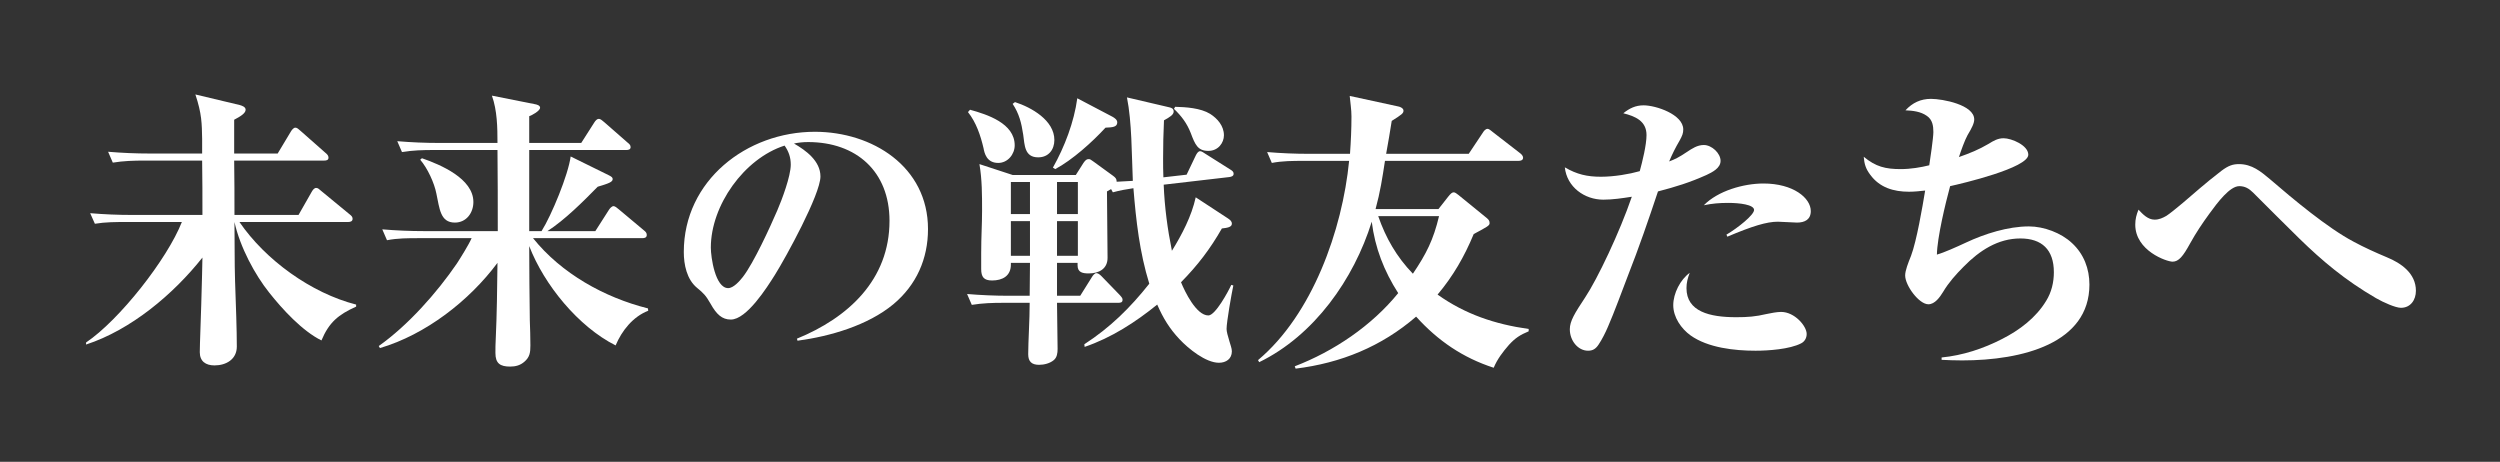
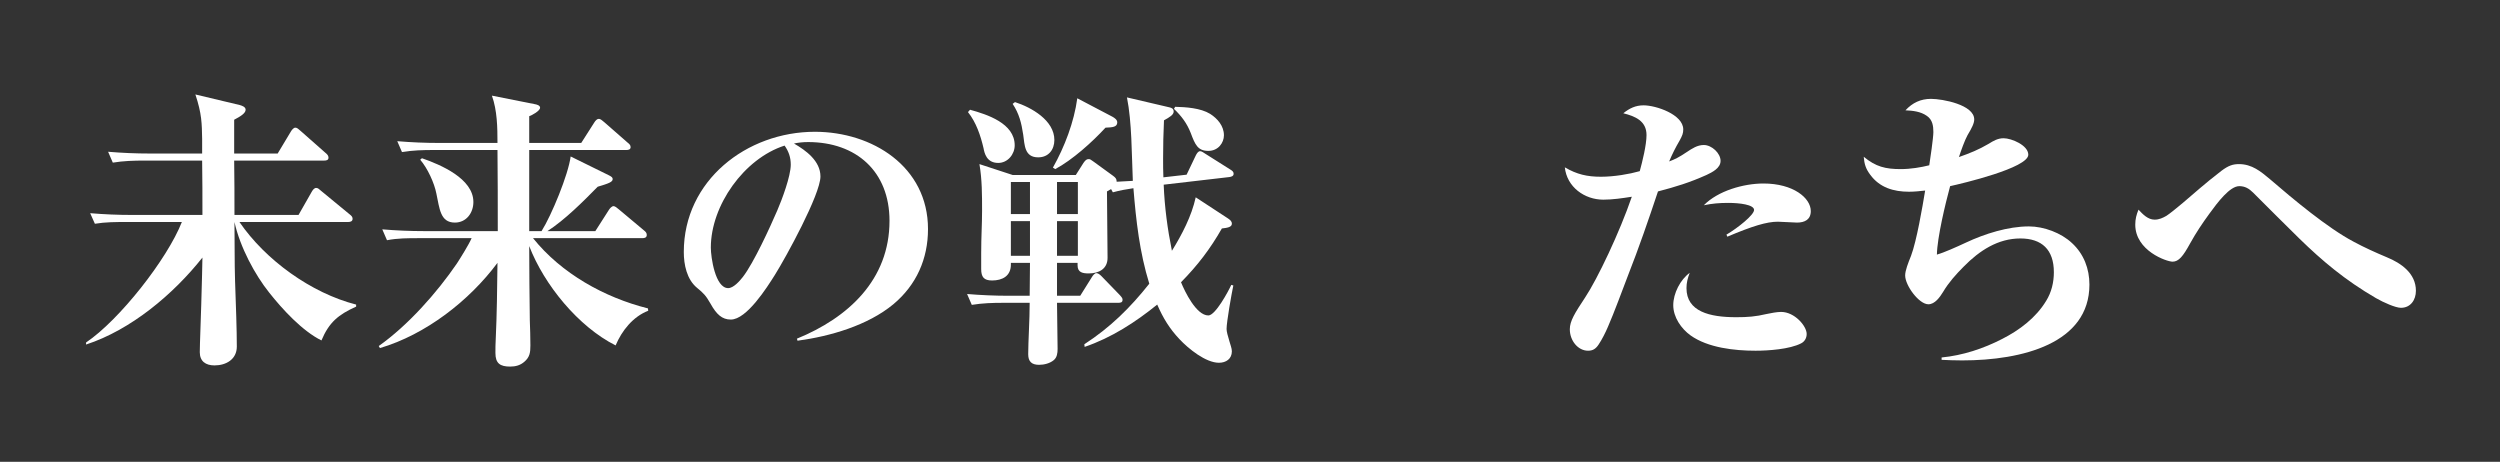
<svg xmlns="http://www.w3.org/2000/svg" width="1191" height="220" viewBox="0 0 1191 220" fill="none">
  <rect x="0" y="0" width="1191" height="220" fill="#333333" stroke="none" />
  <path d="M1018.78 99.88C1020.88 102.12 1023.26 104.64 1026.48 104.64C1028.58 104.64 1030.4 103.8 1032.08 102.82C1035.16 100.86 1044.54 92.74 1047.9 89.8C1050.14 87.84 1054.62 84.2 1058.26 81.4C1061.62 78.88 1063.72 78.18 1066.66 78.18C1072.82 78.18 1077.02 81.68 1081.36 85.32C1092.42 94.84 1108.8 108.56 1121.26 115.14C1126.44 117.94 1131.76 120.32 1137.08 122.56C1143.94 125.36 1150.94 130.26 1150.94 138.52C1150.94 142.86 1148.42 146.64 1143.8 146.64C1141.28 146.64 1135.54 144.12 1131.9 142.02C1117.2 133.48 1106.28 124.24 1095.5 113.74C1088.08 106.46 1080.38 98.76 1073.38 91.76C1071.42 89.8 1069.46 88.68 1066.8 88.68C1062.32 88.68 1056.58 96.24 1052.52 101.84C1049.16 106.46 1046.22 110.8 1043.28 116.12C1040.06 122 1037.96 124.66 1035.02 124.66C1032.22 124.66 1017.24 119.48 1017.24 107.02C1017.24 104.36 1017.8 102.26 1018.78 99.88Z" fill="white" />
  <path d="M919.1 78.74C919.52 76.08 921.06 65.58 921.06 62.92C921.06 59.98 920.64 57.04 917.98 55.22C915.04 53.12 911.26 52.7 907.76 52.56C911.12 48.92 915.04 47.1 919.94 47.1C925.4 47.1 940.52 49.9 940.52 56.9C940.52 58.72 939.4 60.96 937.3 64.46C936.04 66.7 934.08 72.16 933.24 74.82C938.42 73 942.62 71.32 947.38 68.52C949.62 67.12 951.72 65.86 954.52 65.86C958.3 65.86 966.28 69.22 966.28 73.7C966.28 80 934.78 87.42 929.04 88.68C926.8 96.94 922.88 113.18 922.74 121.3C925.82 120.46 932.12 117.66 936.6 115.56C945.56 111.36 956.62 107.86 966.56 107.86C973.7 107.86 981.96 110.94 987.14 115.84C992.74 121.02 995.4 128.02 995.4 135.58C995.4 163.58 963.48 171.7 934.78 171.7C931.42 171.7 927.22 171.56 924.98 171.42V170.3C935.06 169.32 944.86 166.1 953.82 161.48C962.08 157.28 969.92 151.4 974.82 143.28C977.34 139.22 978.46 134.46 978.46 129.7C978.46 118.92 972.72 113.6 962.5 113.6C951.86 113.6 943.04 119.34 935.48 127.04C931.84 130.68 928.34 134.6 925.68 139.08C924.14 141.6 921.76 144.96 918.68 144.96C914.2 144.96 907.62 136 907.62 131.24C907.62 128.86 909.02 125.36 910.42 121.86C913.08 114.86 915.88 98.48 917.14 90.78C914.62 91.06 911.96 91.34 909.44 91.34C902.16 91.34 895.44 89.38 890.96 83.22C888.86 80.42 888.16 78.18 887.88 74.68C893.62 79.44 898.24 80.56 905.52 80.56C910.28 80.56 915.18 79.72 919.1 78.74Z" fill="white" />
  <path d="M781.18 81.54C782.44 76.92 784.4 69.08 784.4 64.32C784.4 57.6 778.94 55.36 773.34 53.96C776.28 51.58 779.22 50.18 783 50.18C788.88 50.18 801.9 54.52 801.9 61.66C801.9 63.48 801.48 64.6 800.08 67.12C798.26 70.2 796.58 73.56 795.18 76.92C797.84 75.94 800.08 74.82 803.58 72.44C806.1 70.76 808.62 69.08 811.7 69.08C815.48 69.08 819.68 73 819.68 76.64C819.68 80.14 815.62 82.1 812.96 83.36C804.84 87 798.4 88.96 789.86 91.2C785.38 104.64 780.76 118.08 775.58 131.24C772.78 138.52 769 148.88 766.06 155.6C764.8 158.54 763.26 161.62 761.58 164.14C760.18 166.24 758.78 167.08 756.54 167.08C751.78 167.08 747.86 162.32 747.86 156.86C747.86 152.94 750.24 149.16 755.14 141.74C761.02 132.92 771.66 110.52 777.4 93.72C772.92 94.42 768.3 95.12 763.82 95.12C754.86 95.12 746.46 89.1 745.48 79.72C751.22 83.08 756.12 84.2 762.7 84.2C769 84.2 776.28 82.94 781.18 81.54ZM811.7 97.78C818.42 90.92 830.6 87.42 840.12 87.42C854.26 87.42 862.66 94.28 862.66 100.58C862.66 104.64 859.72 106.04 856.08 106.04C854.12 106.04 848.94 105.62 846.98 105.62C841.66 105.62 834.8 107.72 822.9 112.76L822.48 111.78C827.94 108.56 835.64 102.4 835.64 100.02C835.64 97.5 828.78 96.66 823.32 96.66C819.12 96.66 815.76 96.94 811.7 97.78ZM804.98 129.98C804 132.5 803.44 134.74 803.44 137.26C803.44 148.46 814.5 151.12 827.1 151.12C832.56 151.12 836.34 150.84 841.66 149.58C843.62 149.16 846.56 148.6 848.52 148.6C854.96 148.6 860.7 155.32 860.7 159.1C860.7 161.06 859.72 162.74 858.04 163.58C852.58 166.38 842.5 167.08 836.34 167.08C826.26 167.08 813.66 165.68 805.4 159.8C800.92 156.58 797.14 151.12 797.14 145.38C797.14 139.78 800.5 133.2 804.98 129.98Z" fill="white" />
-   <path d="M685.28 99.6L689.9 93.72C691.02 92.32 691.72 91.62 692.56 91.62C693.12 91.62 693.96 92.18 694.8 92.88L708.38 103.94C709.36 104.78 709.64 105.34 709.64 106.32C709.64 107.44 708.66 108 702.08 111.5C697.6 122.28 692.28 131.52 684.86 140.34C698.02 149.72 712.3 154.48 728.26 156.72V157.84C724.2 159.52 721.82 161.06 718.88 164.28C715.94 167.64 713.28 171.14 711.6 175.2C696.9 170.44 685 162.32 674.64 150.84C658.12 165.12 638.8 172.96 617.24 175.62L616.82 174.5C635.44 167.36 653.5 155.18 666.1 139.64C659.38 129.14 655.04 118.08 653.5 105.62C644.96 133.06 626.06 159.8 599.88 172.54L599.32 171.56C625.22 149.86 639.5 109.54 642.72 76.64H621.02C615.98 76.64 610.94 76.64 605.9 77.62L603.66 72.44C610.24 73 616.96 73.28 623.54 73.28H643.14C643.56 67.4 643.84 61.38 643.84 55.5C643.84 52.14 643.28 48.92 643 45.7L666.24 50.74C667.08 50.88 668.62 51.58 668.62 52.7C668.62 53.96 667.92 54.52 663.02 57.6C662.18 62.78 661.34 68.1 660.36 73.28H699.7L706.42 63.2C706.84 62.5 707.68 61.38 708.66 61.38C709.08 61.38 709.5 61.52 711.18 62.92L724.2 73C724.76 73.42 725.6 74.26 725.6 75.1C725.6 76.36 724.48 76.64 723.36 76.64H659.8C658.54 84.9 657.56 91.34 655.32 99.6H685.28ZM656.58 102.96C660.22 113.46 665.4 122.42 673.1 130.4C679.54 120.88 682.9 114.16 685.56 102.96H656.58Z" fill="white" />
  <path d="M513.36 125.22H503.56V140.9H514.62L520.22 131.94C520.64 131.24 521.48 130.12 522.32 130.12C523.16 130.12 524 130.82 524.84 131.66L533.52 140.62C534.64 141.88 534.78 142.16 534.78 142.86C534.78 144.12 533.8 144.26 532.68 144.26H503.56C503.56 151.68 503.84 158.96 503.84 166.24C503.84 168.2 503.56 170.3 502.02 171.56C500.2 173.1 497.4 173.8 495.02 173.8C491.52 173.8 489.84 172.26 489.84 168.76C489.84 162.74 490.54 152.38 490.54 144.26H478.08C473.04 144.26 468 144.4 462.96 145.24L460.72 140.06C467.3 140.62 474.02 140.9 480.6 140.9H490.54C490.54 135.72 490.68 130.54 490.68 125.22H481.58V126.06C481.58 131.52 477.52 133.62 472.62 133.62C468.7 133.62 467.44 131.94 467.44 128.16C467.44 125.78 467.44 123.4 467.44 120.6C467.44 112.34 467.86 107.3 467.86 100.3C467.86 92.88 467.86 85.46 466.6 78.18L482.42 83.36H512.52L516.16 77.62C517.14 76.22 517.7 75.8 518.68 75.8C519.38 75.8 519.66 76.08 521.06 77.06L530.3 83.78C531.42 84.62 531.98 85.18 531.98 86.58C534.5 86.44 537.16 86.3 539.68 86.16C539.12 73.56 539.26 58.3 536.88 46.4L556.62 51.02C557.88 51.3 559.14 51.58 559.14 53.12C559.14 54.66 557.32 55.78 554.52 57.32C554.24 63.34 554.1 69.36 554.1 75.38C554.1 78.46 554.1 81.54 554.24 84.48L565.3 83.22L569.64 74.12C570.06 73.28 570.76 72.02 571.74 72.02C572.44 72.02 573.42 72.72 574.26 73.28L586.02 80.7C587.14 81.4 587.7 81.82 587.7 82.8C587.7 83.92 586.58 84.2 585.74 84.34L554.38 87.98C554.8 98.62 556.2 109.12 558.3 119.48C563.06 111.78 567.68 102.96 569.64 94L585.04 104.08C586.02 104.78 586.86 105.34 586.86 106.6C586.86 108.28 584.48 108.56 582.1 108.84C576.5 118.64 570.62 126.34 562.64 134.46C564.46 138.94 569.92 150.28 575.66 150.28C579.02 150.28 585.18 138.8 586.58 135.72L587.56 136C586.72 139.92 584.34 153.36 584.34 156.72C584.34 157.98 584.9 159.94 585.74 162.74C586.16 164.28 586.86 165.96 586.86 167.36C586.86 171 584.06 172.82 580.7 172.82C574.4 172.82 566.14 166.1 561.94 161.62C557.18 156.58 554.1 151.54 551.3 145.1C540.94 153.5 529.46 160.92 516.72 165.26L516.58 164C528.9 156.02 538.42 146.64 547.52 135.16C542.9 120.18 541.22 105.2 539.96 89.66C536.32 90.22 533.8 90.64 530.16 91.62L529.32 90.08C528.62 90.5 528.06 90.78 527.36 91.2C527.36 101.84 527.64 112.34 527.64 122.84C527.64 128.16 523.44 130.26 518.68 130.26C515.88 130.26 513.36 129.84 513.36 126.48V125.22ZM513.22 46.82L530.02 55.64C531 56.2 532.26 57.04 532.26 58.3C532.26 60.54 530.02 60.68 526.66 60.82C520.36 67.68 510.84 76.22 502.72 80.56L501.6 79.86C507.2 69.92 511.68 58.16 513.22 46.82ZM483.54 48.64C491.38 51.16 502.3 57.32 502.3 66.7C502.3 71.32 499.5 74.96 494.6 74.96C488.02 74.96 488.16 69.08 487.46 64.18C486.62 58.58 485.5 54.1 482.42 49.48L483.54 48.64ZM559.84 50.88C565.02 51.02 571.88 51.44 576.5 54.24C580 56.48 583.08 59.98 583.08 64.46C583.08 67.96 580.42 71.88 575.66 71.88C570.62 71.88 569.36 68.94 567.26 63.34C565.44 58.72 562.92 55.36 559.28 51.86L559.84 50.88ZM462.12 52.28C470.24 54.52 483.4 58.72 483.4 69.22C483.4 73.56 480.04 77.62 475.56 77.62C469.96 77.62 468.98 72.86 468.56 70.62C467.16 64.6 465.06 58.3 461.14 53.4L462.12 52.28ZM513.5 101.98V86.72H503.56V101.98H513.5ZM490.68 101.98V86.72H481.58V101.98H490.68ZM513.5 121.86V105.34H503.56V121.86H513.5ZM490.68 121.86V105.34H481.58V121.86H490.68Z" fill="white" />
  <path d="M379.94 162.32L379.66 161.34C404.02 151.4 423.76 133.34 423.76 105.2C423.76 81.68 407.94 67.68 384.98 67.68C382.46 67.68 380.08 67.96 378.26 68.38C383.86 71.6 390.86 76.64 390.86 84.06C390.86 92.6 374.34 122.7 369.16 130.96C365.38 136.98 355.72 152.24 348.16 152.24C343.96 152.24 341.3 149.72 338.5 144.68C336.26 140.76 335.14 139.64 332.06 137.12C327.16 133.06 325.76 126.06 325.76 120.04C325.76 86.02 355.72 62.78 388.2 62.78C415.5 62.78 442.1 79.3 442.1 109.12C442.1 123.26 436.64 135.72 425.58 144.96C413.4 155.04 395.48 160.22 379.94 162.32ZM373.78 69.36C354.46 75.52 338.64 97.92 338.64 117.94C338.64 122.56 340.74 137.26 346.9 137.26C349.42 137.26 352.36 133.9 353.9 131.94C359.08 125.22 366.78 108.42 370.28 100.3C372.52 95.12 376.72 83.92 376.72 78.46C376.72 74.96 375.74 72.16 373.78 69.36Z" fill="white" />
  <path d="M252.12 110.1H258C262.76 102.54 270.74 83.22 271.86 74.54L290.06 83.5C291.46 84.2 291.88 84.62 291.88 85.32C291.88 86.72 289.92 87.42 284.74 88.96C277.88 95.96 269.06 104.78 260.8 110.1H283.62L290.06 100.02C290.48 99.32 291.46 98.2 292.3 98.2C293 98.2 293.98 99.04 294.82 99.74L306.86 109.82C307.56 110.38 308.12 110.94 308.12 111.92C308.12 113.18 307.14 113.46 306.02 113.46H253.94C267.38 130.26 287.96 141.74 308.68 146.92L308.82 148.04C301.54 150.84 296.22 157.56 293.28 164.56C275.5 155.6 259.26 135.72 252.12 117.24C252.12 129 252.26 140.76 252.4 152.52C252.54 156.44 252.68 160.5 252.68 164.56C252.68 167.92 252.4 170.16 249.74 172.4C247.78 174.08 245.54 174.64 243.02 174.64C238.26 174.64 236.02 173.1 236.02 168.2C236.02 165.96 236.02 163.86 236.16 161.76C236.72 149.58 236.86 137.4 237 125.22C223.56 143.28 202.84 159.38 181 165.82L180.44 164.84C194.3 155.04 208.02 139.64 217.68 125.5C219.5 122.7 223.42 116.4 224.68 113.46H199.48C194.44 113.46 189.4 113.46 184.36 114.44L182.12 109.26C188.7 109.82 195.42 110.1 202 110.1H237.14C237.14 97.22 237.14 84.34 237 71.46H206.62C201.58 71.46 196.54 71.6 191.5 72.44L189.26 67.26C195.84 67.82 202.56 68.1 209.14 68.1H237C237 60.68 236.86 52.56 234.34 45.56L254.78 49.62C255.62 49.76 257.3 50.18 257.3 51.3C257.3 52.84 253.38 54.94 252.12 55.36V68.1H276.9L283.06 58.44C283.76 57.32 284.46 56.62 285.3 56.62C286 56.62 286.84 57.32 287.82 58.16L299.02 67.96C299.72 68.52 300.42 69.08 300.42 70.06C300.42 71.32 299.3 71.46 298.32 71.46H252.12V110.1ZM201.02 75.38C209.84 78.46 225.52 85.04 225.52 96.24C225.52 101.42 222.16 106.04 216.7 106.04C209.7 106.04 209.42 99.32 207.88 92.18C206.9 87.14 203.68 80.14 200.18 76.08L201.02 75.38Z" fill="white" />
  <path d="M112.82 165.12C112.82 171.14 107.78 174.08 102.18 174.08C97.98 174.08 95.18 172.12 95.18 167.78C95.18 164.14 95.74 150.84 95.88 144.96C96.3 132.64 96.3 127.32 96.44 122.7C82.58 140.2 62.42 157.14 41 164.14V163.16C56.82 152.52 79.64 123.54 86.64 105.76H60.32C55.28 105.76 50.24 105.76 45.2 106.6L42.96 101.56C49.54 102.12 56.26 102.4 62.84 102.4H96.44C96.44 93.72 96.44 85.18 96.3 76.5H68.86C63.82 76.5 58.78 76.64 53.74 77.48L51.5 72.3C58.08 72.86 64.8 73.14 71.38 73.14H96.3C96.3 70.48 96.3 68.24 96.3 66.14C96.16 58.86 96.16 54.24 93.08 45L114.22 50.04C115.2 50.32 117.02 50.88 117.02 52.28C117.02 53.96 114.5 55.5 111.56 57.04V73.14H132.28L138.58 62.64C139 61.94 139.84 60.82 140.68 60.82C141.52 60.82 142.08 61.38 143.2 62.36L155.1 72.86C155.8 73.42 156.5 74.12 156.5 75.1C156.5 76.36 155.38 76.5 154.4 76.5H111.56C111.7 85.18 111.7 93.72 111.7 102.4H142.22L148.52 91.34C149.08 90.36 149.78 89.52 150.62 89.52C151.46 89.52 152.02 90.08 153.14 91.06L166.58 102.12C167.28 102.68 167.98 103.24 167.98 104.22C167.98 105.48 166.86 105.76 165.88 105.76H114.08C126.4 123.82 148.24 139.64 169.66 145.1V146.08C161.26 149.86 156.78 153.5 153.14 162.18C144.04 157.7 134.52 147.34 128.22 139.36C121.5 130.96 114.36 117.8 111.7 105.76C111.84 115.98 111.7 125.08 111.98 133.76C112.4 145.8 112.82 157 112.82 165.12Z" fill="white" />
</svg>